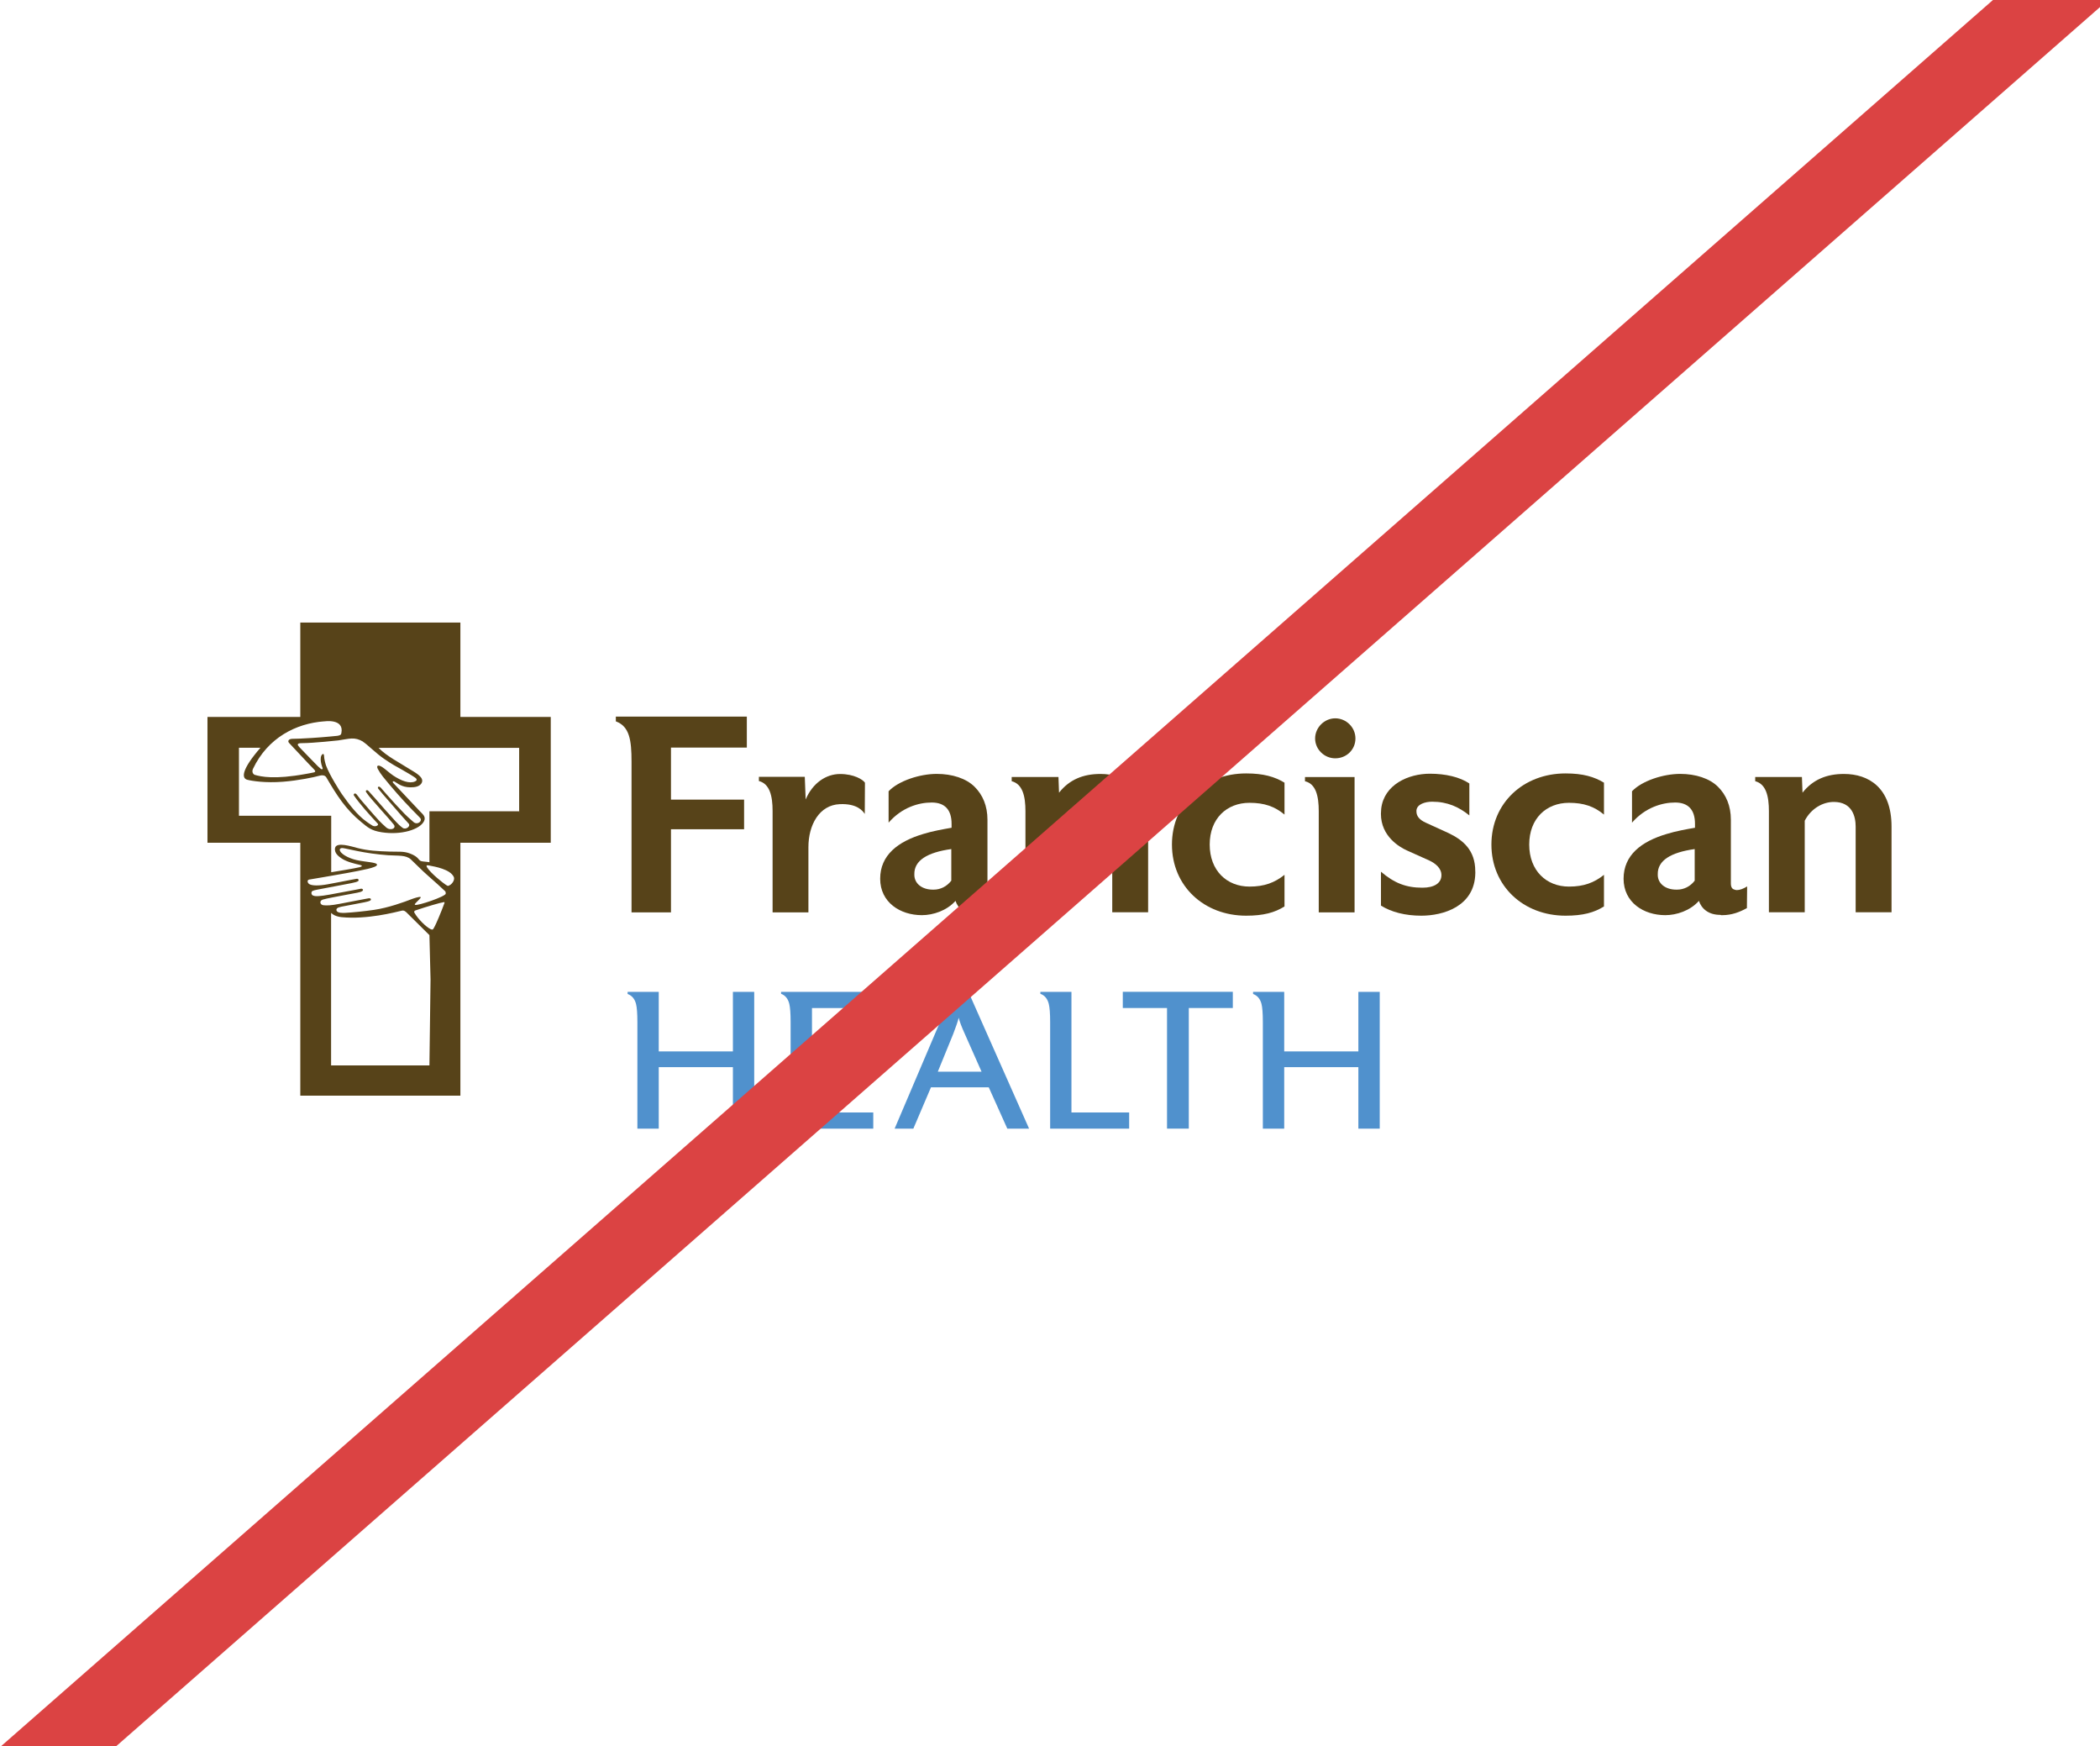
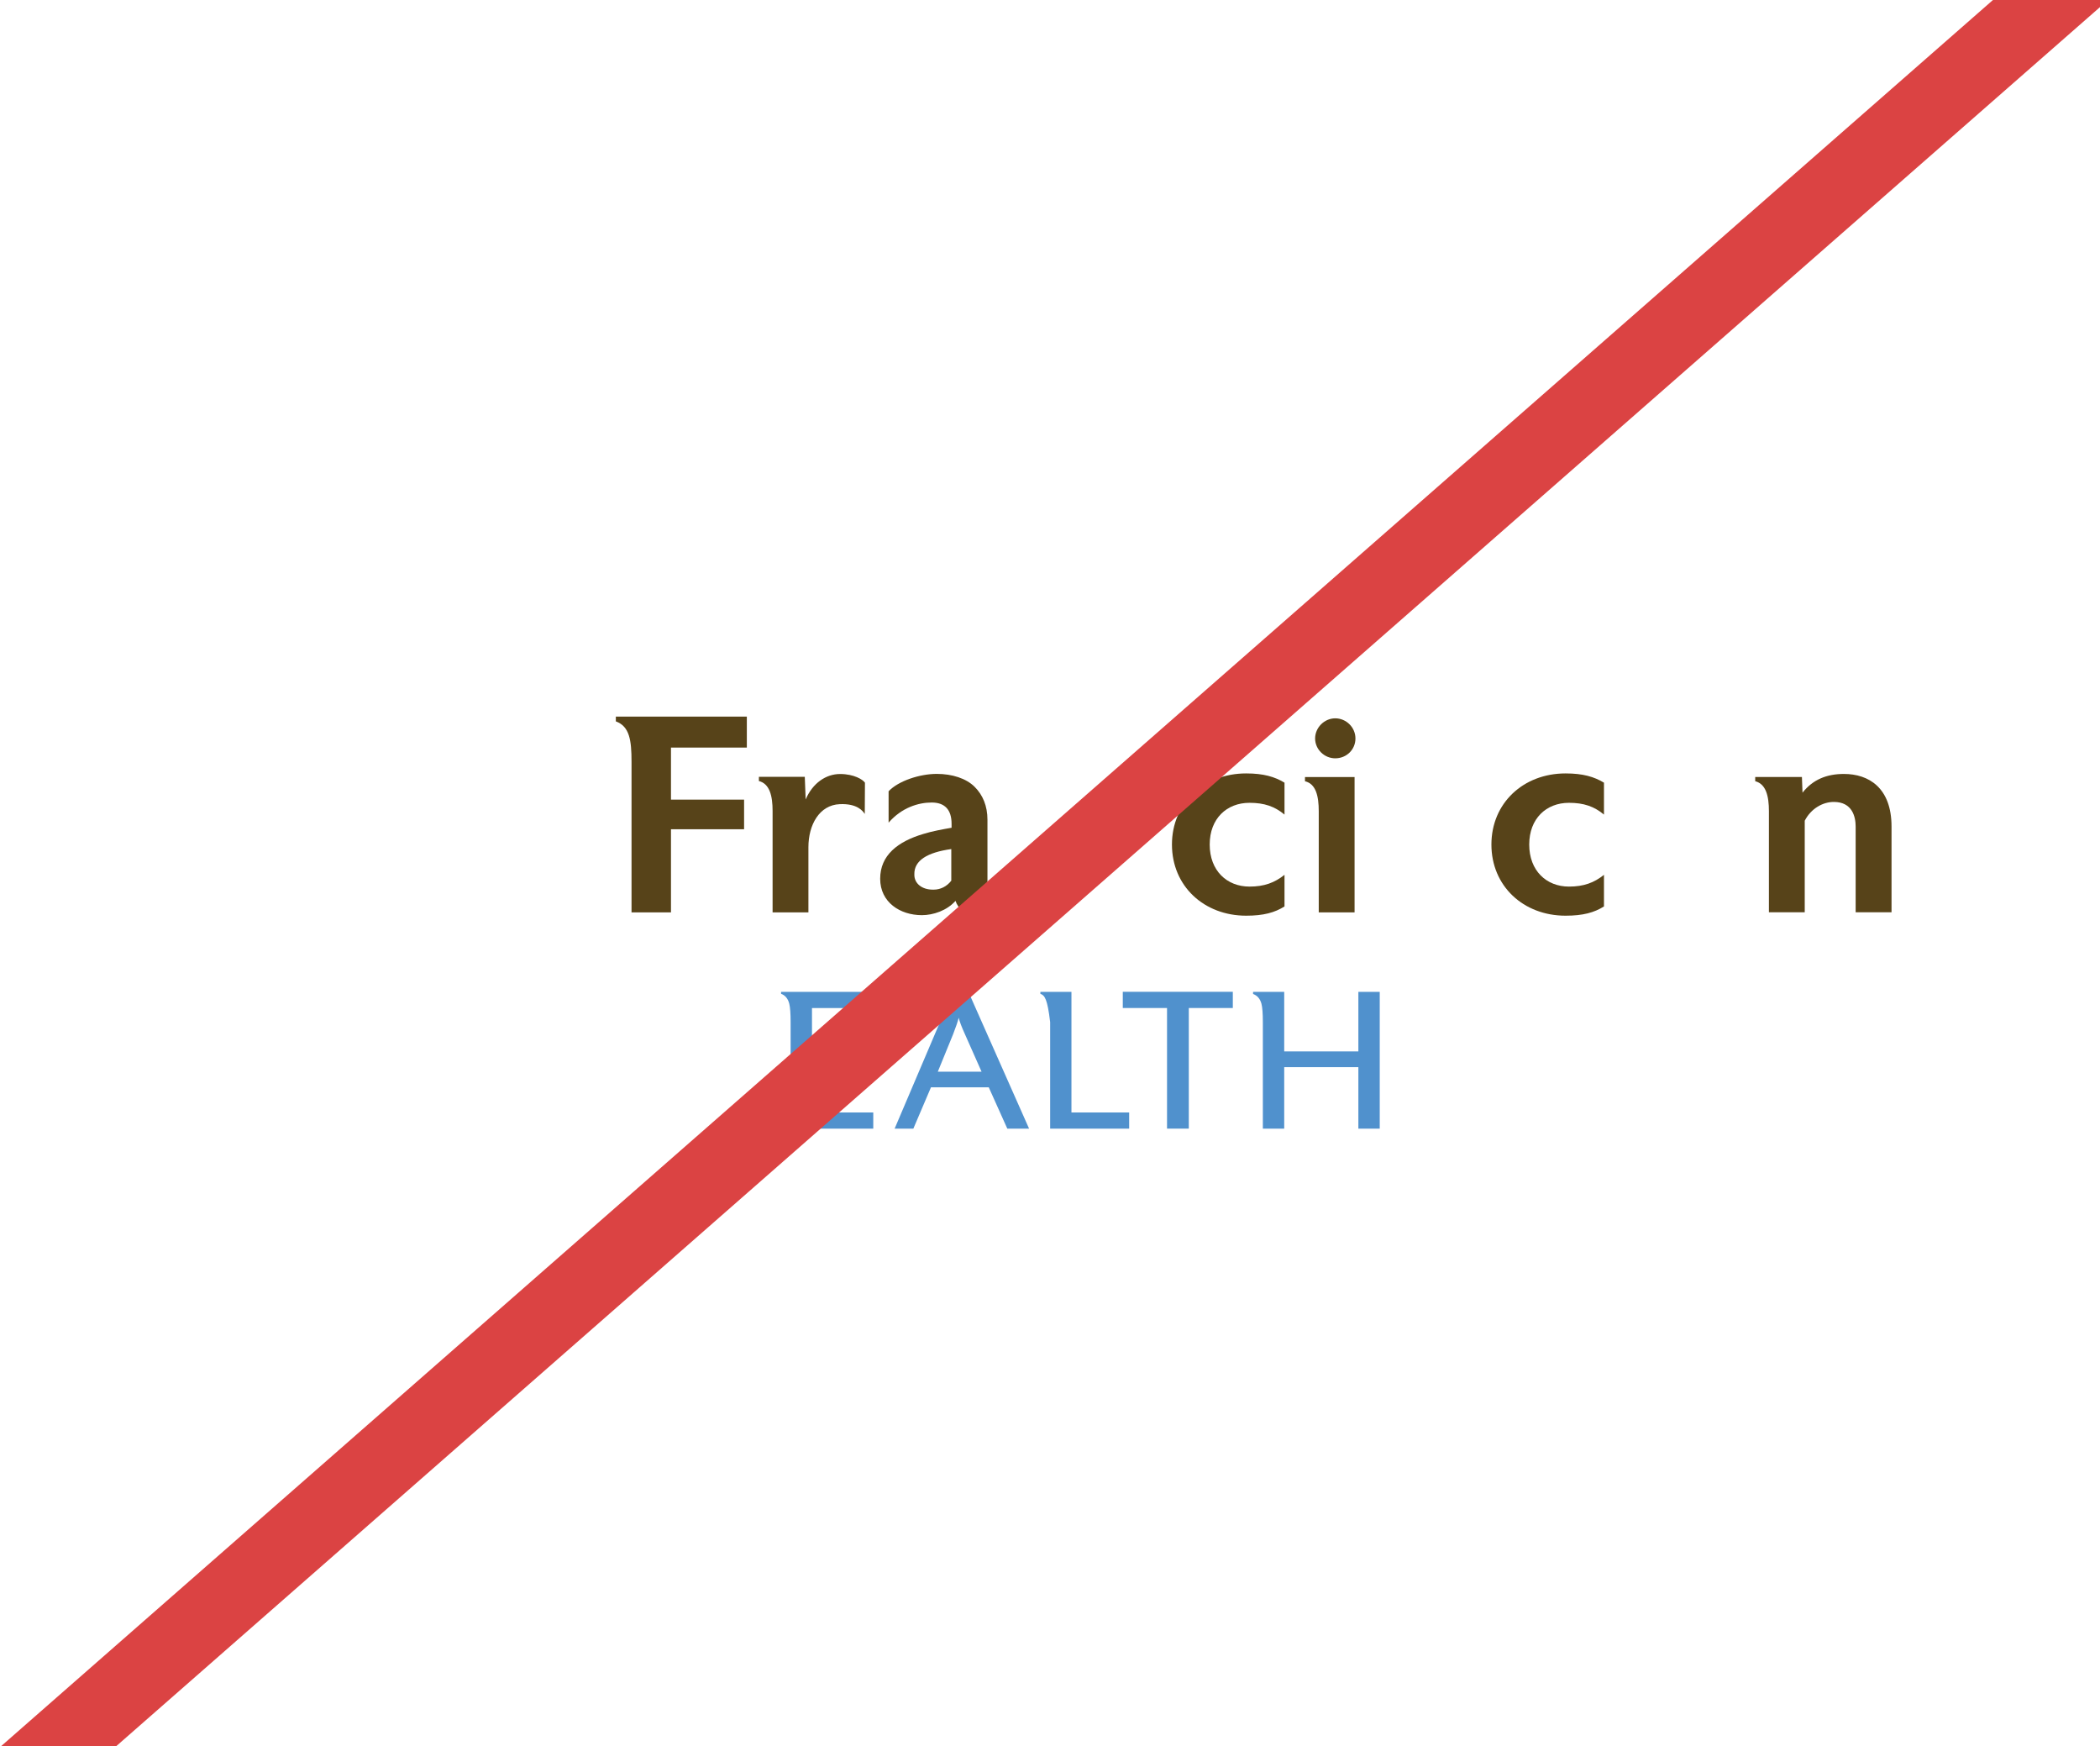
<svg xmlns="http://www.w3.org/2000/svg" width="415" height="345" viewBox="0 0 415 345" fill="none">
  <g clip-path="url(#clip0_10_2477)">
-     <path d="M102.582 160.284H84.862V170.347C84.283 170.232 83.532 170.22 83.242 170.128C82.618 169.943 82.826 169.295 80.964 168.601C79.668 168.127 78.685 168.312 76.962 168.242C74.556 168.161 72.763 168.069 70.739 167.56C69.385 167.213 66.482 166.276 66.216 167.525C66.008 168.555 66.956 169.225 67.558 169.63C68.564 170.278 70.079 170.637 71.051 170.856C71.849 171.041 71.456 171.226 71.051 171.331C70.207 171.539 66.91 172.094 65.453 172.325V161.163H56.338H47.223V147.734H51.468C47.836 151.898 47.651 153.726 48.854 154.05C49.768 154.293 52.486 154.72 55.933 154.443C58.952 154.212 62.225 153.518 63 153.286C64.215 152.916 64.469 153.575 64.516 153.633C66.586 157.161 68.263 159.833 71.363 162.389C72.682 163.465 73.306 164.09 75.423 164.425C79.263 165.027 82.976 163.905 83.798 162.227C84.226 161.36 83.532 160.851 82.988 160.284C81.288 158.503 79.472 156.56 77.713 154.686C77.471 154.42 77.702 154.223 78.06 154.466C78.939 155.044 79.842 155.692 81.762 155.519C82.849 155.426 83.439 154.848 83.439 154.246C83.439 153.286 81.727 152.453 80.941 151.944C79.125 150.776 76.43 149.411 74.81 147.746H102.594V160.747L102.582 160.284ZM89.037 174.778C88.494 175.136 88.505 175.055 88.031 174.754C87.568 174.454 85.128 172.557 84.376 171.331C84.214 170.984 84.272 170.879 84.816 170.995C85.961 171.215 89.003 171.735 89.685 173.274C89.859 173.667 89.604 174.35 89.026 174.789M88.1 176.559C87.939 177.16 82.583 178.976 82.04 178.768C81.959 178.745 81.947 178.629 82.005 178.571C82.259 178.224 83.266 177.403 83.138 177.241C82.988 177.068 81.75 177.484 81.415 177.611C79.865 178.213 76.765 179.346 73.885 179.763C72.057 180.029 69.721 180.272 68.159 180.353C67.858 180.364 66.621 180.434 66.493 179.855C66.355 179.277 67.269 179.173 67.963 179.034C69.35 178.768 70.507 178.537 72.022 178.259C72.323 178.213 73.121 178.016 73.237 177.854C73.422 177.611 73.179 177.403 72.855 177.473C72.624 177.519 72.323 177.577 71.976 177.635C70.588 177.901 68.703 178.248 67.083 178.571C65.429 178.895 64.539 178.918 63.891 178.838C63.232 178.757 63.058 177.958 63.787 177.727C64.249 177.588 65.036 177.426 65.753 177.288C67.361 176.964 68.992 176.686 70.588 176.374C71.132 176.27 71.421 176.166 71.583 176.05C71.918 175.819 71.652 175.506 71.271 175.587C70.993 175.645 70.357 175.772 70.276 175.784C69.05 176.015 67.014 176.385 65.198 176.732C64.249 176.906 63.532 176.998 63.023 177.033C62.48 177.068 62.156 177.056 61.821 176.906C61.485 176.755 61.439 176.177 61.774 176.015C62.133 175.842 62.919 175.726 64.724 175.379C66.632 175.02 67.766 174.801 69.397 174.488C70.079 174.35 70.6 174.222 70.762 174.084C71.016 173.864 70.785 173.563 70.472 173.621C70.276 173.656 69.941 173.713 69.327 173.829C67.951 174.084 67.002 174.303 64.735 174.708C62.919 175.032 61.728 174.974 61.196 174.708C60.768 174.511 60.594 173.864 61.103 173.771C62.306 173.551 65.487 173.054 68.529 172.487C71.548 171.92 74.509 171.412 74.509 170.845C74.509 170.336 72.184 170.313 70.449 169.919C68.819 169.549 67.153 168.635 67.141 167.849C67.141 167.699 67.35 167.502 67.731 167.548C68.691 167.664 71.988 168.624 76.649 168.959C78.674 169.098 80.212 168.878 81.195 169.792C81.345 169.919 83.046 171.608 83.613 172.129C84.966 173.389 86.157 174.361 87.603 175.738C87.973 176.073 88.147 176.177 88.066 176.489M87.823 178.433C87.638 178.93 87.453 179.404 87.291 179.832C86.805 181.081 86.447 181.845 86.227 182.354C86.053 182.759 85.776 183.291 85.637 183.511C85.51 183.73 85.278 183.649 85.082 183.557C84.203 183.129 82.595 181.579 81.877 180.283C81.82 180.191 81.843 179.948 82.074 179.879C84.341 179.104 87.013 178.329 87.684 178.236C87.835 178.19 87.881 178.282 87.823 178.433ZM84.862 210.488H65.429V180.353C65.429 180.353 66.042 181.058 67.477 181.197C72.52 181.695 78.084 180.226 79.368 179.925C79.576 179.879 79.842 179.809 80.281 180.214L84.862 184.748L85.082 193.5L84.862 210.488ZM64.03 142.529C64.03 142.529 68.043 141.87 67.465 144.819C67.396 145.178 67.257 145.27 66.667 145.374C66.667 145.374 64.099 145.64 61.716 145.791C59.762 145.918 58.512 145.964 57.807 145.964C57.101 145.964 56.8 146.358 57.09 146.739C57.136 146.797 57.888 147.595 57.888 147.595L60.907 150.811C60.907 150.811 61.948 151.898 62.087 152.037C62.318 152.291 62.445 152.5 61.994 152.604C61.554 152.708 60.768 152.847 60.432 152.904C54.175 154.05 51.561 153.425 50.404 153.101C50.08 153.02 49.687 152.569 49.999 151.887C52.925 145.733 58.524 142.922 64.018 142.517M71.745 146.554C72.531 147.017 74.301 148.833 75.921 149.932C77.528 151.031 78.188 151.366 79.553 152.13C80.918 152.893 81.519 153.298 81.831 153.494C82.178 153.714 82.664 154.073 82.04 154.373C80.941 154.894 79.287 154.269 77.69 153.205C76.904 152.673 76.152 151.933 75.527 151.54C74.683 151.008 74.336 151.262 74.66 151.91C74.891 152.361 75.308 152.985 75.678 153.448C77.471 155.657 79.229 157.693 81.392 159.926C81.889 160.446 82.572 161.094 83.023 161.591C83.566 162.181 82.514 163.083 81.727 162.412C80.825 161.649 80.166 161.013 79.911 160.747C78.743 159.544 77.54 158.237 76.441 156.988C76.268 156.791 75.516 155.9 75.273 155.646C74.799 155.148 74.521 155.565 74.775 155.842C75.053 156.155 75.562 156.803 75.678 156.93C76.904 158.329 77.817 159.394 79.356 161.163C79.599 161.452 80.675 162.632 80.767 162.725C81.207 163.257 80.177 163.997 79.576 163.558C79.125 163.234 78.569 162.713 78.222 162.32C76.823 160.782 75.423 159.232 74.047 157.635C73.792 157.346 72.994 156.456 72.809 156.259C72.52 155.947 72.138 156.178 72.37 156.525C72.659 156.964 73.191 157.612 73.561 158.029C74.695 159.359 75.689 160.423 76.846 161.753C77.008 161.938 77.528 162.563 77.783 162.864C78.454 163.65 77.158 164.217 76.302 163.454C75.84 163.026 75.261 162.517 75.018 162.239C73.538 160.643 72.589 159.474 71.236 157.925C71.132 157.797 70.773 157.3 70.472 156.941C70.149 156.56 69.755 156.895 69.952 157.173C70.207 157.566 70.727 158.225 70.993 158.561C72.323 160.261 74.371 162.401 74.671 162.748C74.914 163.026 74.197 163.442 73.619 163.118C73.237 162.91 72.774 162.574 72.404 162.308C70.577 161.024 68.899 158.792 67.558 156.884C67.176 156.34 65.117 153.101 64.446 151.274C64.342 151.008 64.041 149.932 64.041 149.377C64.041 148.995 63.856 148.74 63.532 149.226C63.266 149.712 63.382 150.452 63.509 150.984C63.579 151.285 63.729 151.69 63.752 151.736C63.845 151.991 63.544 152.037 63.394 151.887C63.22 151.725 62.838 151.401 62.838 151.401C62.838 151.401 59.449 147.931 59.137 147.584C58.709 147.109 58.64 146.82 59.692 146.82C61.901 146.82 66.852 146.277 66.852 146.277C69.027 145.976 70.021 145.502 71.768 146.531M90.981 141.638V123H59.345V141.638H41L41 166.5H50.173H59.345V216.469H90.981V166.5H108.84V141.638H90.981Z" fill="#574319" />
    <path d="M132.598 147.688V157.982H147.046V163.835H132.598V180.249H124.802V150.487C124.802 146.219 124.409 143.512 121.702 142.517V141.581H147.589V147.699H132.598V147.688Z" fill="#574319" />
    <path d="M170.885 160.793C170.526 160.261 169.451 158.723 165.969 158.873C161.886 159.035 159.758 163.002 159.758 167.375V180.249H152.679V160.215C152.679 157.288 152.123 154.848 149.972 154.304V153.471H159.04L159.214 157.948C160.602 154.686 163.251 152.916 166.015 152.916C168.78 152.916 170.526 154.026 170.931 154.628L170.896 160.793H170.885Z" fill="#574319" />
    <path d="M187.993 167.745C183.239 168.404 180.636 170.012 180.694 172.719V172.834C180.694 174.546 182.186 175.761 184.349 175.761H184.511C185.841 175.761 187.102 175.148 187.993 173.991V167.745ZM198.287 179.416C196.853 180.191 195.361 180.804 193.417 180.804H193.255L193.036 180.746C190.653 180.746 189.323 179.474 188.825 177.981C187.113 179.913 184.395 180.804 182.186 180.804C177.871 180.804 173.939 178.259 173.939 173.609C173.939 168.959 177.432 166.253 182.464 164.76C184.233 164.205 186.385 163.824 188.05 163.534V162.759C188.05 159.995 186.732 158.549 184.118 158.549C181.503 158.549 178.195 159.544 175.604 162.528V156.328C177.536 154.281 181.746 152.893 185.124 152.893C188.166 152.893 190.931 153.783 192.596 155.438C194.204 157.034 195.141 159.197 195.141 161.961V174.523C195.141 175.298 195.418 175.633 195.8 175.737C195.916 175.795 196.136 175.853 196.298 175.853C196.911 175.853 197.628 175.576 198.345 175.124L198.287 179.381V179.416Z" fill="#574319" />
-     <path d="M219.802 180.237V163.303C219.802 161.372 219.142 158.434 215.487 158.434C213.324 158.434 210.999 159.706 209.727 162.146V180.237H202.648V160.261C202.648 157.323 202.093 154.894 199.93 154.339V153.506H209.172L209.287 156.606C211.335 154.015 214.053 152.905 217.477 152.905C222.346 152.905 226.892 155.611 226.892 163.303V180.237H219.813H219.802Z" fill="#574319" />
    <path d="M246.267 180.908C237.915 180.908 231.6 175.044 231.6 166.854C231.6 158.665 237.904 152.801 246.267 152.801C249.702 152.801 251.911 153.46 253.843 154.628V160.932C251.911 159.324 249.852 158.607 246.926 158.607C242.438 158.607 239.06 161.707 239.06 166.854C239.06 172.002 242.438 175.159 246.926 175.159C249.852 175.159 251.9 174.384 253.843 172.834V179.081C251.911 180.295 249.702 180.908 246.267 180.908Z" fill="#574319" />
    <path d="M263.871 149.816C261.708 149.816 259.892 148.046 259.892 145.895C259.892 143.744 261.72 141.916 263.871 141.916C266.023 141.916 267.862 143.686 267.862 145.895C267.862 148.104 266.092 149.816 263.871 149.816ZM260.61 180.249V160.273C260.61 157.288 260.054 154.848 257.891 154.35V153.518H267.689V180.249H260.61Z" fill="#574319" />
-     <path d="M291.551 172.221V172.499C291.435 179.138 285.131 180.908 280.875 180.908C277.671 180.908 274.953 180.191 272.905 178.918V172.221C275.566 174.488 277.891 175.379 281.095 175.379C283.42 175.379 284.854 174.488 284.854 172.892C284.854 171.504 283.639 170.567 282.471 170.012L278.041 168.022C276.595 167.363 272.894 165.258 272.894 160.77C272.894 160.434 272.952 160.111 272.952 159.775C273.507 155.01 278.319 152.858 282.575 152.858C285.675 152.858 288.497 153.517 290.371 154.79V161.094C288.324 159.44 286.057 158.387 283.015 158.387C281.627 158.387 280.03 158.885 279.915 160.099V160.319C279.915 161.152 280.412 161.927 281.742 162.528L286.23 164.575C289.157 165.963 291.54 167.999 291.54 172.094V172.21L291.551 172.221Z" fill="#574319" />
    <path d="M309.387 180.908C301.036 180.908 294.732 175.044 294.732 166.854C294.732 158.665 301.036 152.801 309.387 152.801C312.823 152.801 315.032 153.46 316.975 154.628V160.932C315.043 159.324 312.985 158.607 310.058 158.607C305.582 158.607 302.204 161.707 302.204 166.854C302.204 172.002 305.582 175.159 310.058 175.159C312.996 175.159 315.043 174.384 316.975 172.834V179.081C315.043 180.295 312.823 180.908 309.387 180.908Z" fill="#574319" />
-     <path d="M334.915 167.745C330.161 168.404 327.559 170.012 327.605 172.719V172.834C327.605 174.546 329.097 175.761 331.26 175.761H331.422C332.752 175.761 334.025 175.148 334.904 173.991V167.745H334.915ZM345.21 179.416C343.776 180.191 342.272 180.804 340.34 180.804H340.167L339.947 180.746C337.576 180.746 336.234 179.474 335.737 177.981C334.025 179.913 331.318 180.804 329.097 180.804C324.783 180.804 320.85 178.259 320.85 173.609C320.85 168.959 324.332 166.253 329.375 164.76C331.156 164.205 333.296 163.824 334.962 163.534V162.759C334.962 159.995 333.643 158.549 331.041 158.549C328.438 158.549 325.118 159.544 322.516 162.528V156.328C324.447 154.281 328.658 152.893 332.035 152.893C335.089 152.893 337.842 153.783 339.508 155.438C341.115 157.034 342.052 159.197 342.052 161.961V174.523C342.052 175.298 342.33 175.633 342.723 175.737C342.839 175.795 343.047 175.853 343.221 175.853C343.822 175.853 344.551 175.576 345.268 175.124L345.222 179.381L345.21 179.416Z" fill="#574319" />
    <path d="M366.713 180.237V163.303C366.713 161.372 366.054 158.434 362.398 158.434C360.247 158.434 357.91 159.706 356.65 162.146V180.237H349.571V160.261C349.571 157.323 349.015 154.894 346.864 154.339V153.506H356.094L356.21 156.606C358.257 154.015 360.976 152.905 364.399 152.905C369.269 152.905 373.803 155.611 373.803 163.303V180.237H366.724H366.713Z" fill="#574319" />
-     <path d="M149.047 222.977H144.836V210.832H130.181V222.977H125.959V201.937C125.959 200.213 125.867 198.999 125.682 198.305C125.416 197.321 124.872 196.685 124.027 196.373V195.957H130.181V207.72H144.836V195.957H149.047V223V222.977Z" fill="#5091CD" />
    <path d="M172.574 222.977H156.241V201.937C156.241 200.213 156.149 198.999 155.975 198.305C155.721 197.298 155.177 196.639 154.356 196.338V195.957H172.227V199.161H160.463V207.709H171.799V210.808H160.463V219.784H172.574V222.988V222.977Z" fill="#5091CD" />
    <path d="M193.973 211.722L190.699 204.343C190.028 202.874 189.623 201.786 189.461 201.081C189.253 201.879 188.883 202.966 188.351 204.331L185.332 211.722H193.973ZM203.376 222.977H199.062L195.395 214.811H183.979L180.497 222.977H176.796L188.316 195.934H191.37L203.365 222.977H203.376Z" fill="#5091CD" />
-     <path d="M223.156 222.977H207.529V201.937C207.529 200.213 207.437 198.999 207.251 198.305C206.985 197.298 206.442 196.639 205.597 196.338V195.957H211.739V219.784H223.144V222.988L223.156 222.977Z" fill="#5091CD" />
+     <path d="M223.156 222.977H207.529V201.937C206.985 197.298 206.442 196.639 205.597 196.338V195.957H211.739V219.784H223.144V222.988L223.156 222.977Z" fill="#5091CD" />
    <path d="M243.629 199.149H234.931V222.977H230.628V199.149H221.884V195.945H243.629V199.149Z" fill="#5091CD" />
    <path d="M272.662 222.977H268.44V210.832H253.785V222.977H249.563V201.937C249.563 200.213 249.471 198.999 249.286 198.305C249.019 197.321 248.476 196.685 247.631 196.373V195.957H253.785V207.72H268.44V195.957H272.662V223V222.977Z" fill="#5091CD" />
    <line x1="-8.303" y1="362.416" x2="425.416" y2="-17.697" stroke="#DB4343" stroke-width="15" stroke-linecap="round" />
  </g>
  <defs>
    <clipPath id="clip0_10_2477">
      <rect width="415" height="345" fill="white" />
    </clipPath>
  </defs>
</svg>